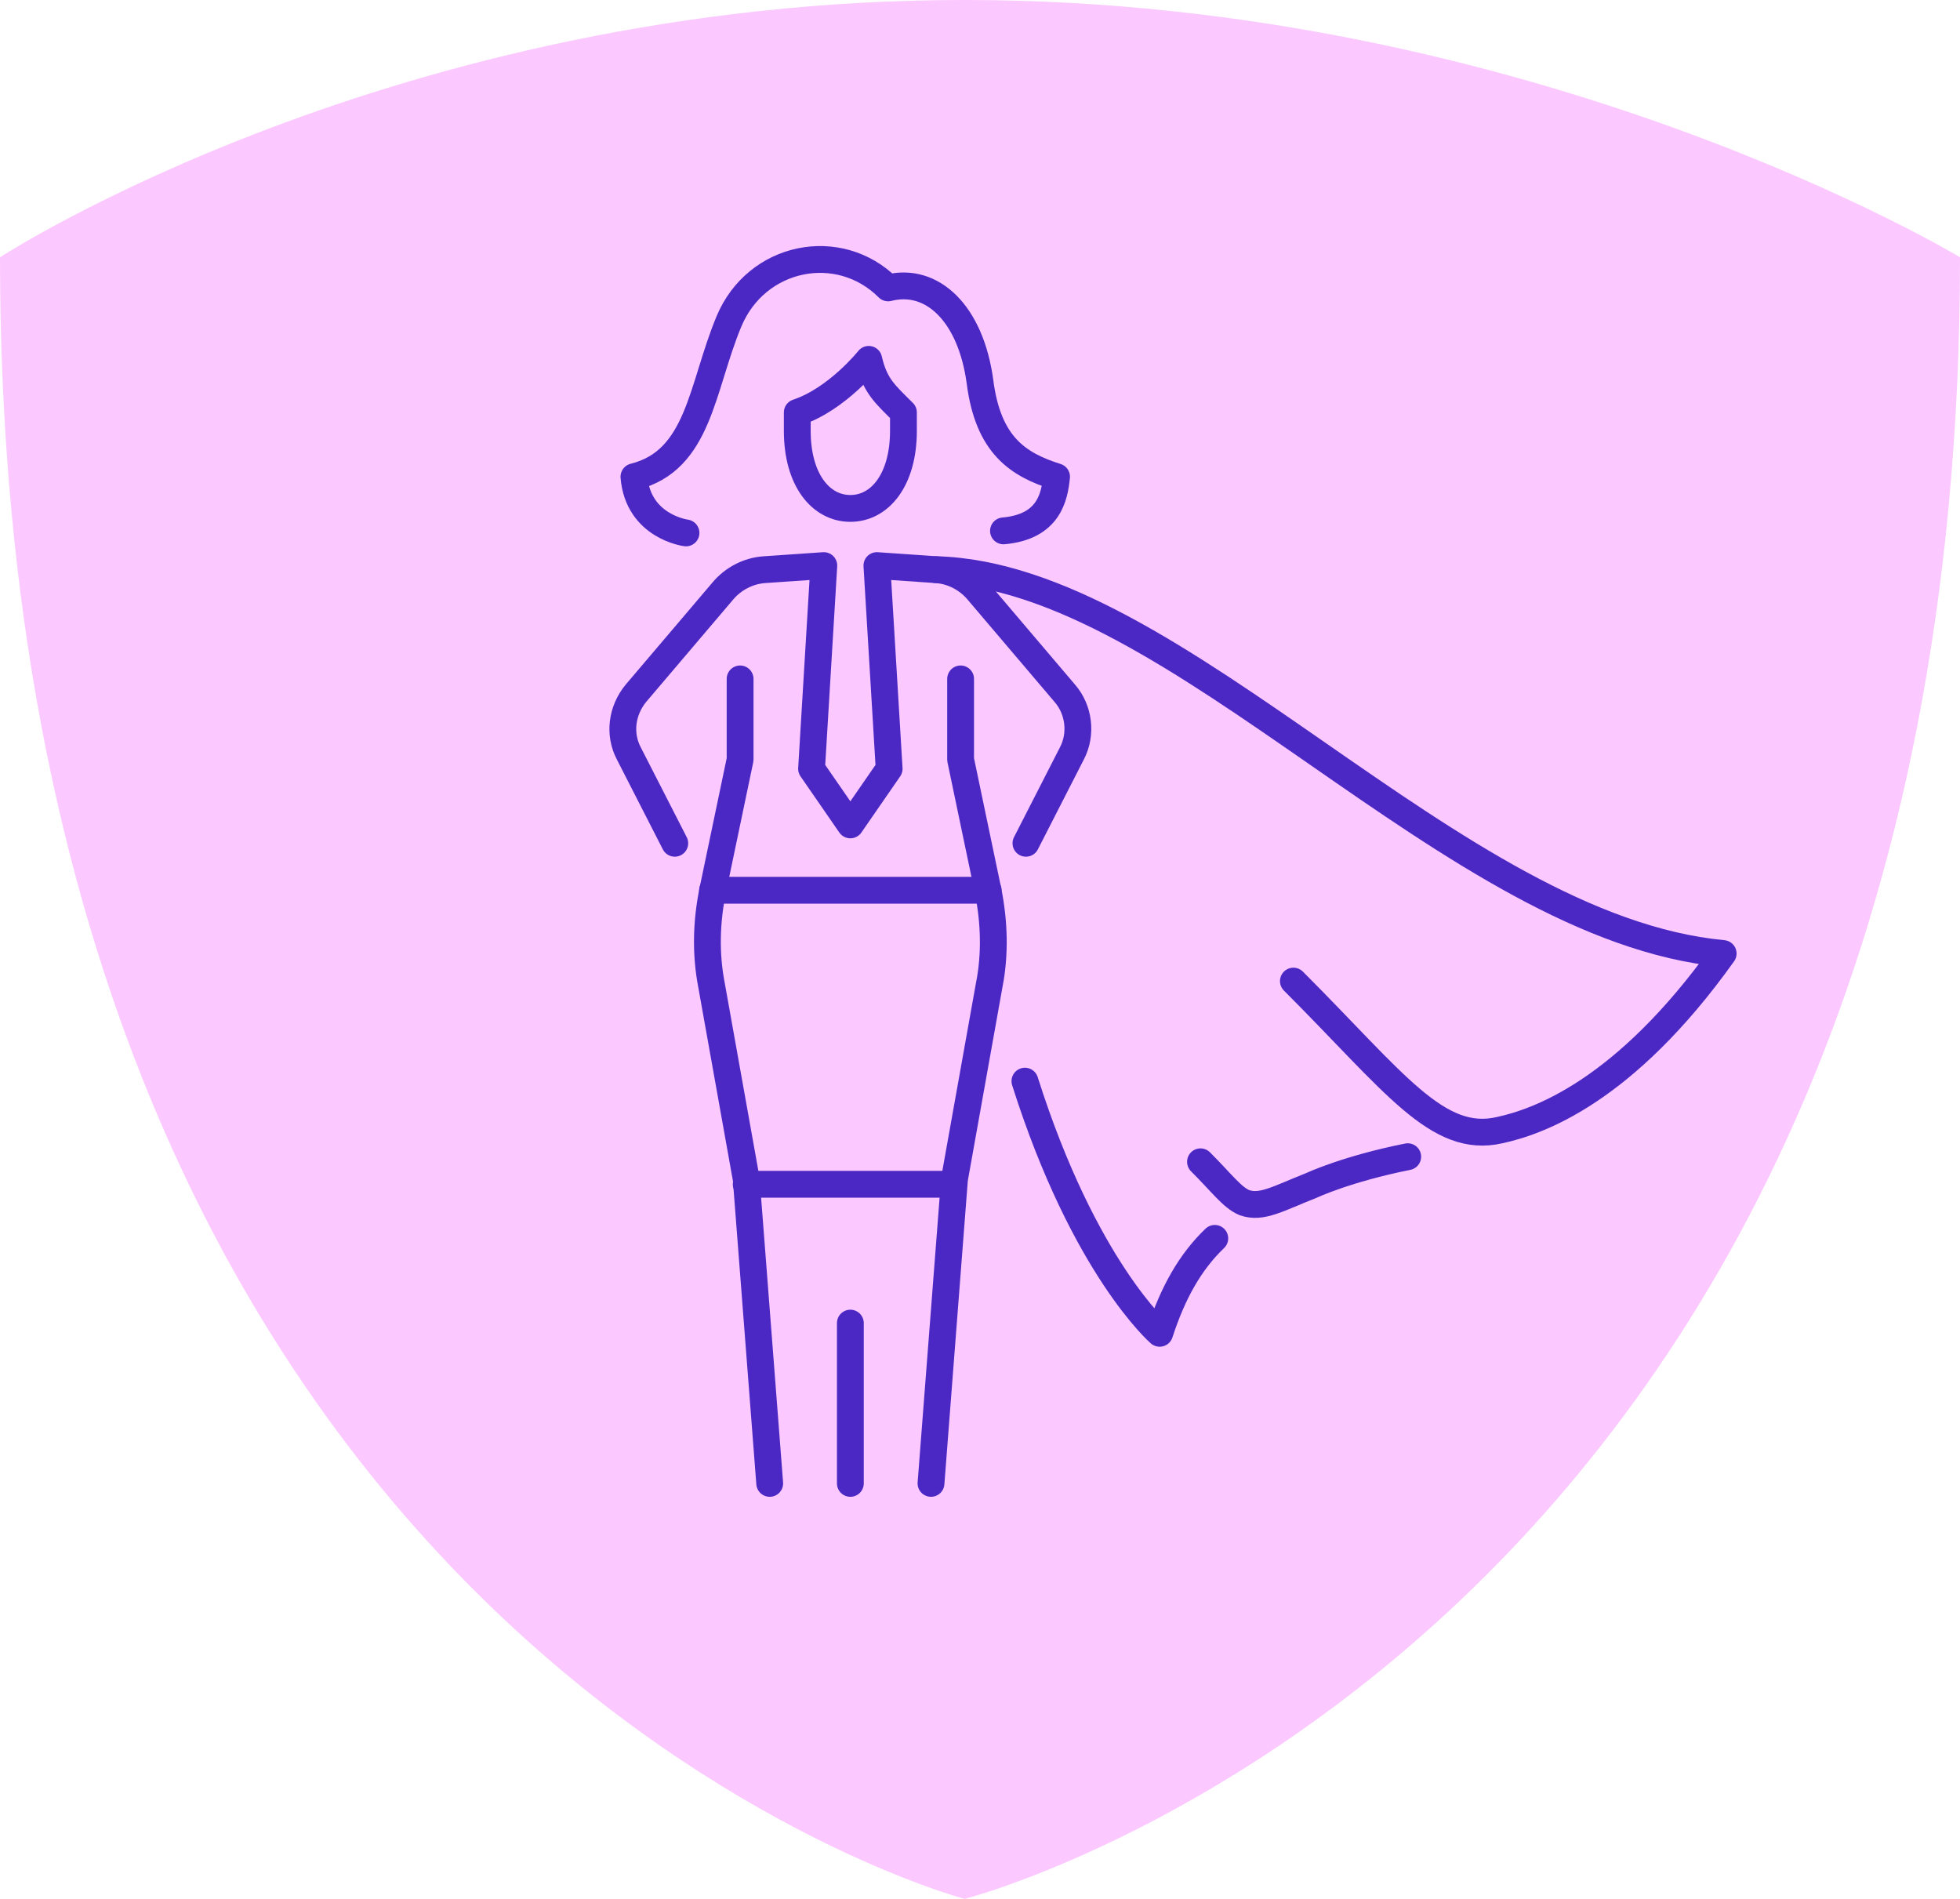
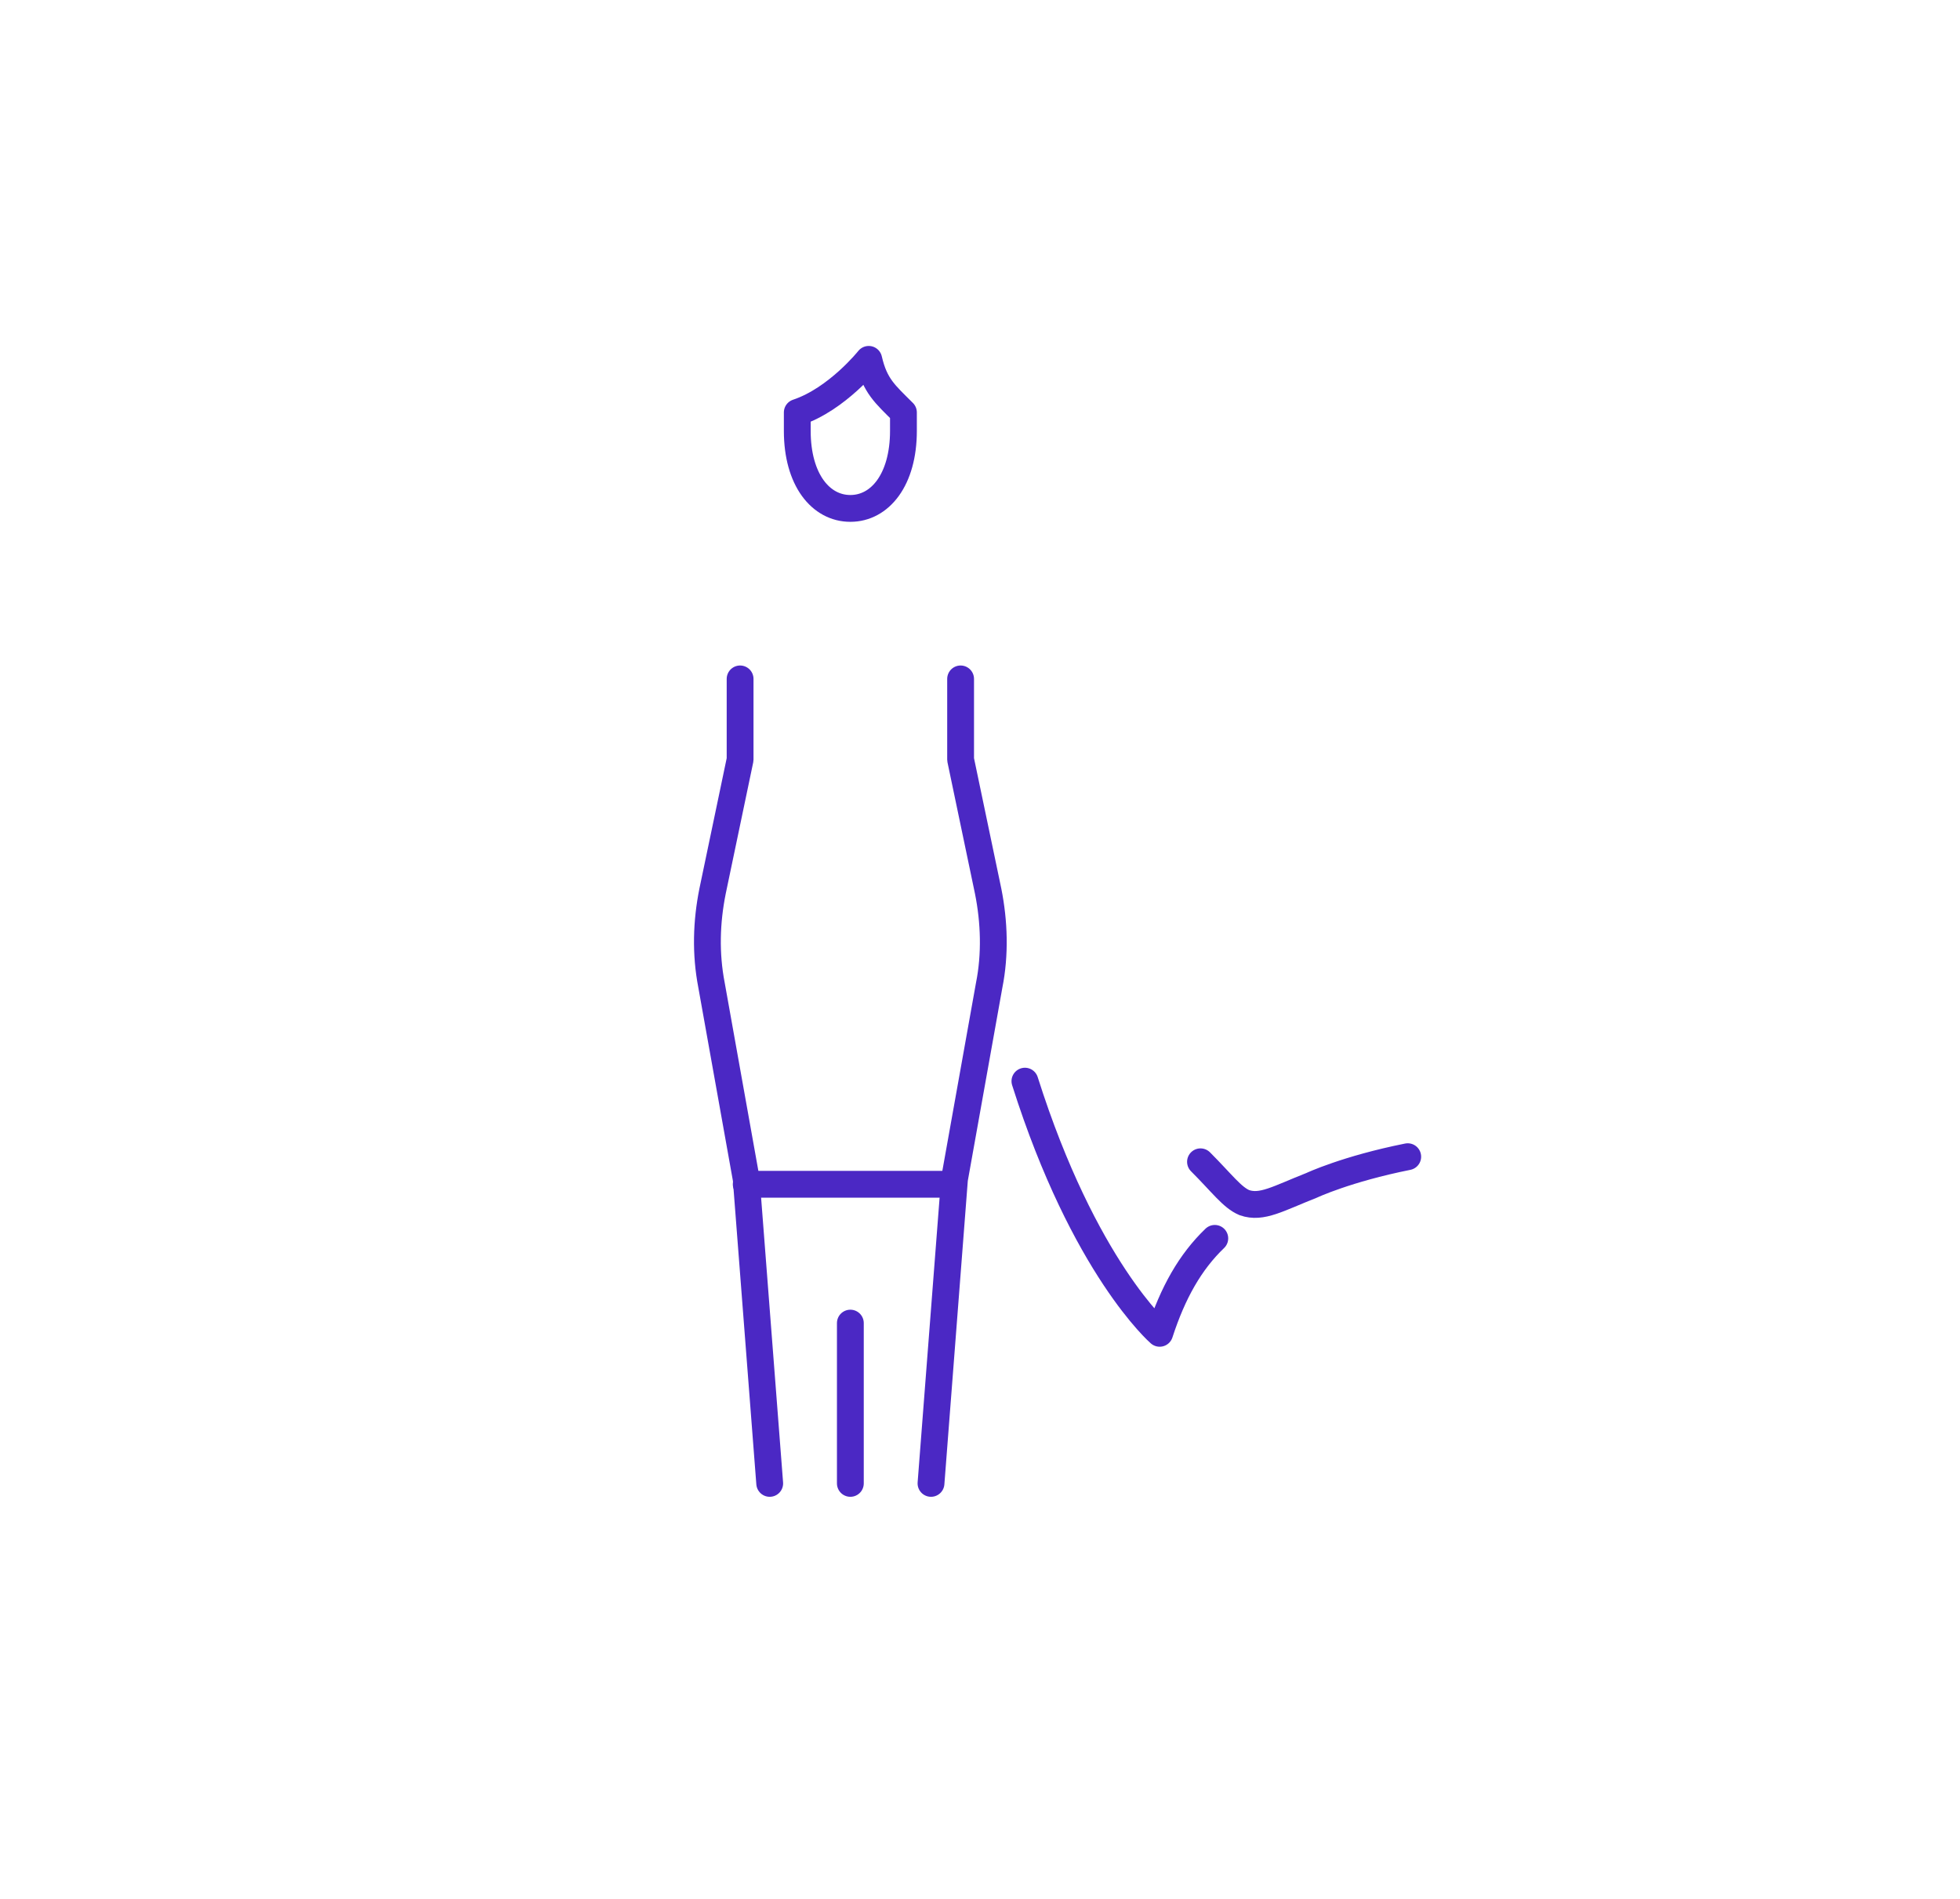
<svg xmlns="http://www.w3.org/2000/svg" version="1.1" id="Layer_1" x="0px" y="0px" viewBox="0 0 192 186" style="enable-background:new 0 0 192 186;" xml:space="preserve">
  <style type="text/css">
	.st0{fill:#FBC8FF;}
	.st1{fill:none;stroke:#4B28C4;stroke-width:2.812;stroke-linecap:round;stroke-linejoin:round;stroke-miterlimit:10;}
	.st2{fill:#4B28C4;}
	.st3{fill:none;stroke:#4B28C4;stroke-width:2;stroke-miterlimit:10;}
	.st4{fill:none;stroke:#4B28C4;stroke-width:2.627;stroke-linecap:round;stroke-linejoin:round;stroke-miterlimit:10;}
</style>
-   <path class="st0" d="M0,25.2C0,25.2,38.7,0,94.5,0S192,25.2,192,25.2C192,161.1,94.5,186,94.5,186S0,161.1,0,25.2z" />
  <g>
    <g>
      <g>
        <g>
          <g>
            <path class="st4" d="M88.5,40.4c-1.8-1.8-2.8-2.6-3.4-5.2c0,0-3.1,3.9-7,5.2v1.8c0,4.8,2.3,7.6,5.2,7.6c2.9,0,5.2-2.8,5.2-7.6       V40.4z" />
-             <path class="st4" d="M67.2,52.2c0,0-4.7-0.6-5.1-5.5c6.4-1.6,6.6-8.7,9.3-15.2c2.7-6.5,10.8-8.1,15.6-3.3       c4.3-1.1,8.1,2.5,9,9.2c0.8,6.2,3.7,8.1,7.5,9.3c-0.2,1.9-0.7,4.9-5.2,5.3" />
-             <path class="st4" d="M100.5,82.6l4.5-8.8c1-1.9,0.7-4.3-0.7-5.9l-8.5-10c-1-1.2-2.5-2-4.1-2.1l-5.8-0.4l1.2,19.9l-3.8,5.5       l-3.8-5.5l1.2-19.9l-5.8,0.4c-1.6,0.1-3.1,0.9-4.1,2.1l-8.5,10c-1.4,1.7-1.7,4-0.7,5.9l4.5,8.8" />
            <path class="st4" d="M75.4,145.3l-2.3-29.8l-3.4-19c-0.6-3.1-0.5-6.2,0.1-9.2l2.7-12.9v-7.9" />
            <path class="st4" d="M94.1,66.5v7.9l2.7,12.9c0.6,3,0.7,6.2,0.1,9.2l-3.4,19l-2.3,29.8" />
-             <line class="st4" x1="69.8" y1="87.2" x2="96.8" y2="87.2" />
            <line class="st4" x1="73.1" y1="116" x2="93.4" y2="116" />
            <line class="st4" x1="83.3" y1="129.6" x2="83.3" y2="145.3" />
          </g>
        </g>
        <path class="st4" d="M100.4,105.9c5.8,18.3,13.2,24.7,13.2,24.7c1.3-4,3-7,5.4-9.3" />
      </g>
-       <path class="st4" d="M91.7,55.8c23.7,0.6,50.5,35.1,77.1,37.6c-9.7,13.6-18.2,16.5-21.9,17.3c-6.1,1.4-10.3-4.7-20.2-14.6" />
    </g>
    <path class="st4" d="M117.6,113.8c2.1,2.1,3.1,3.5,4.3,4c1.7,0.6,3.3-0.4,6.6-1.7c0,0,3.4-1.6,9.4-2.8" />
  </g>
</svg>